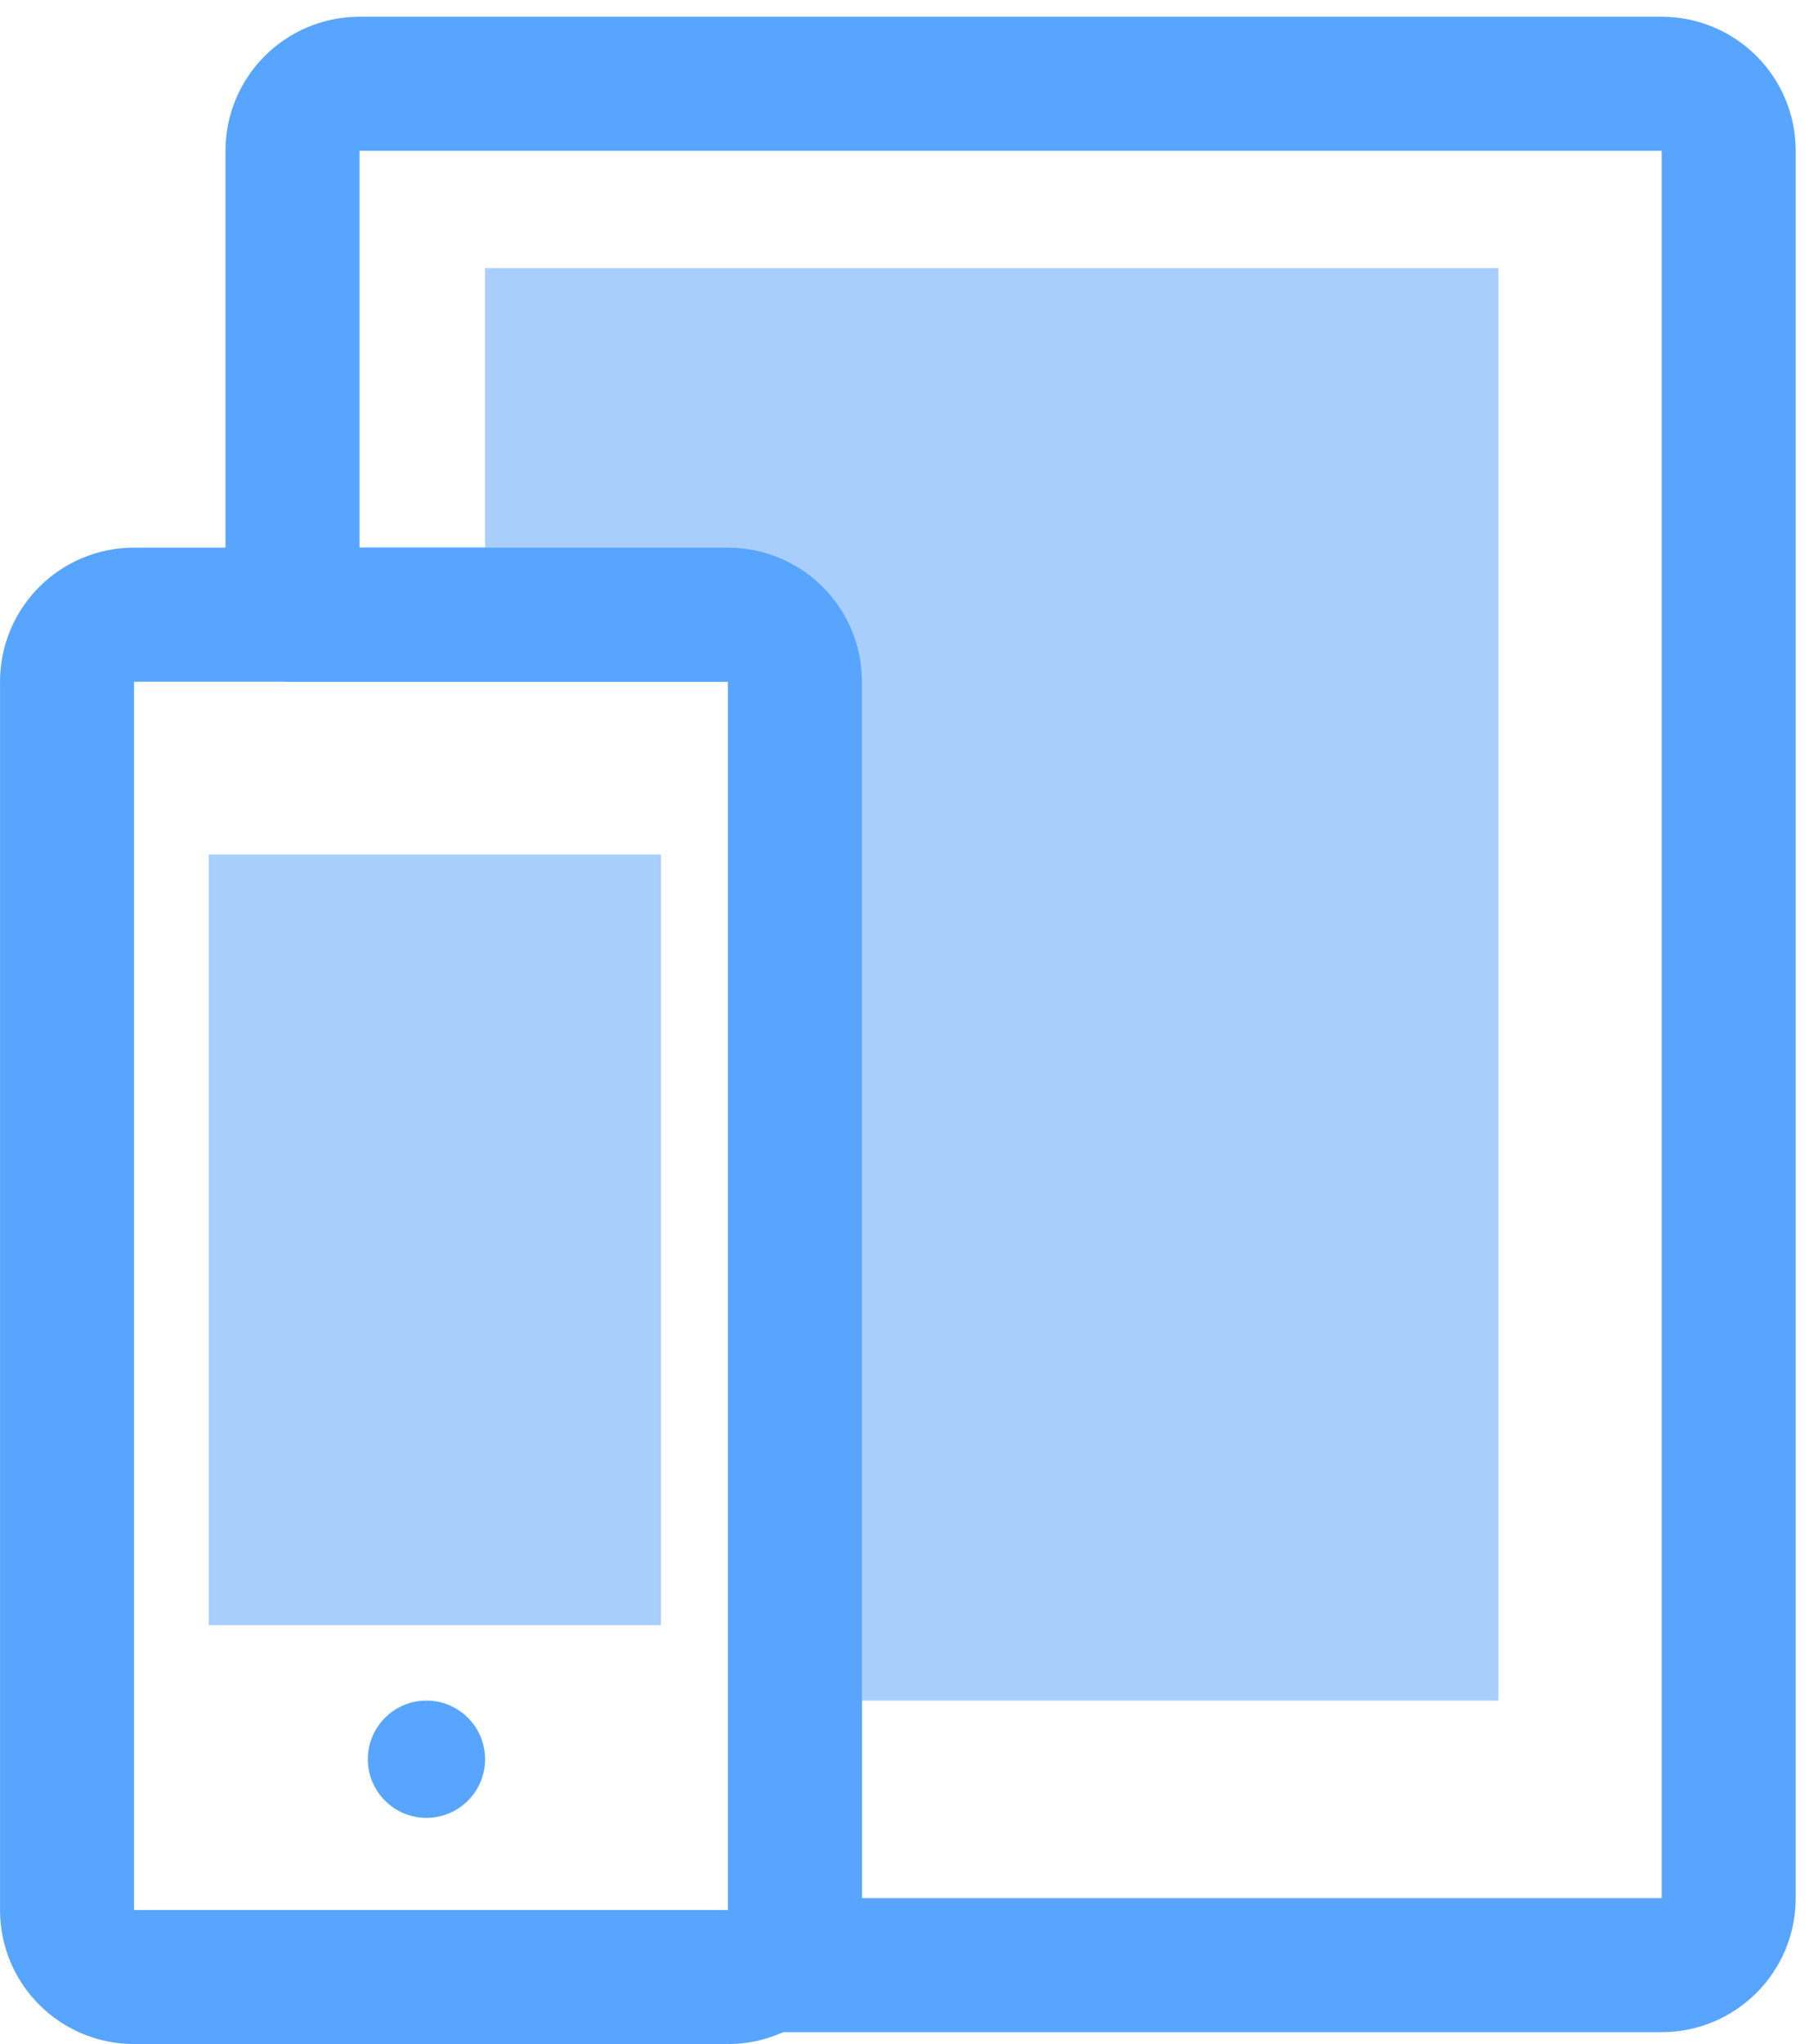
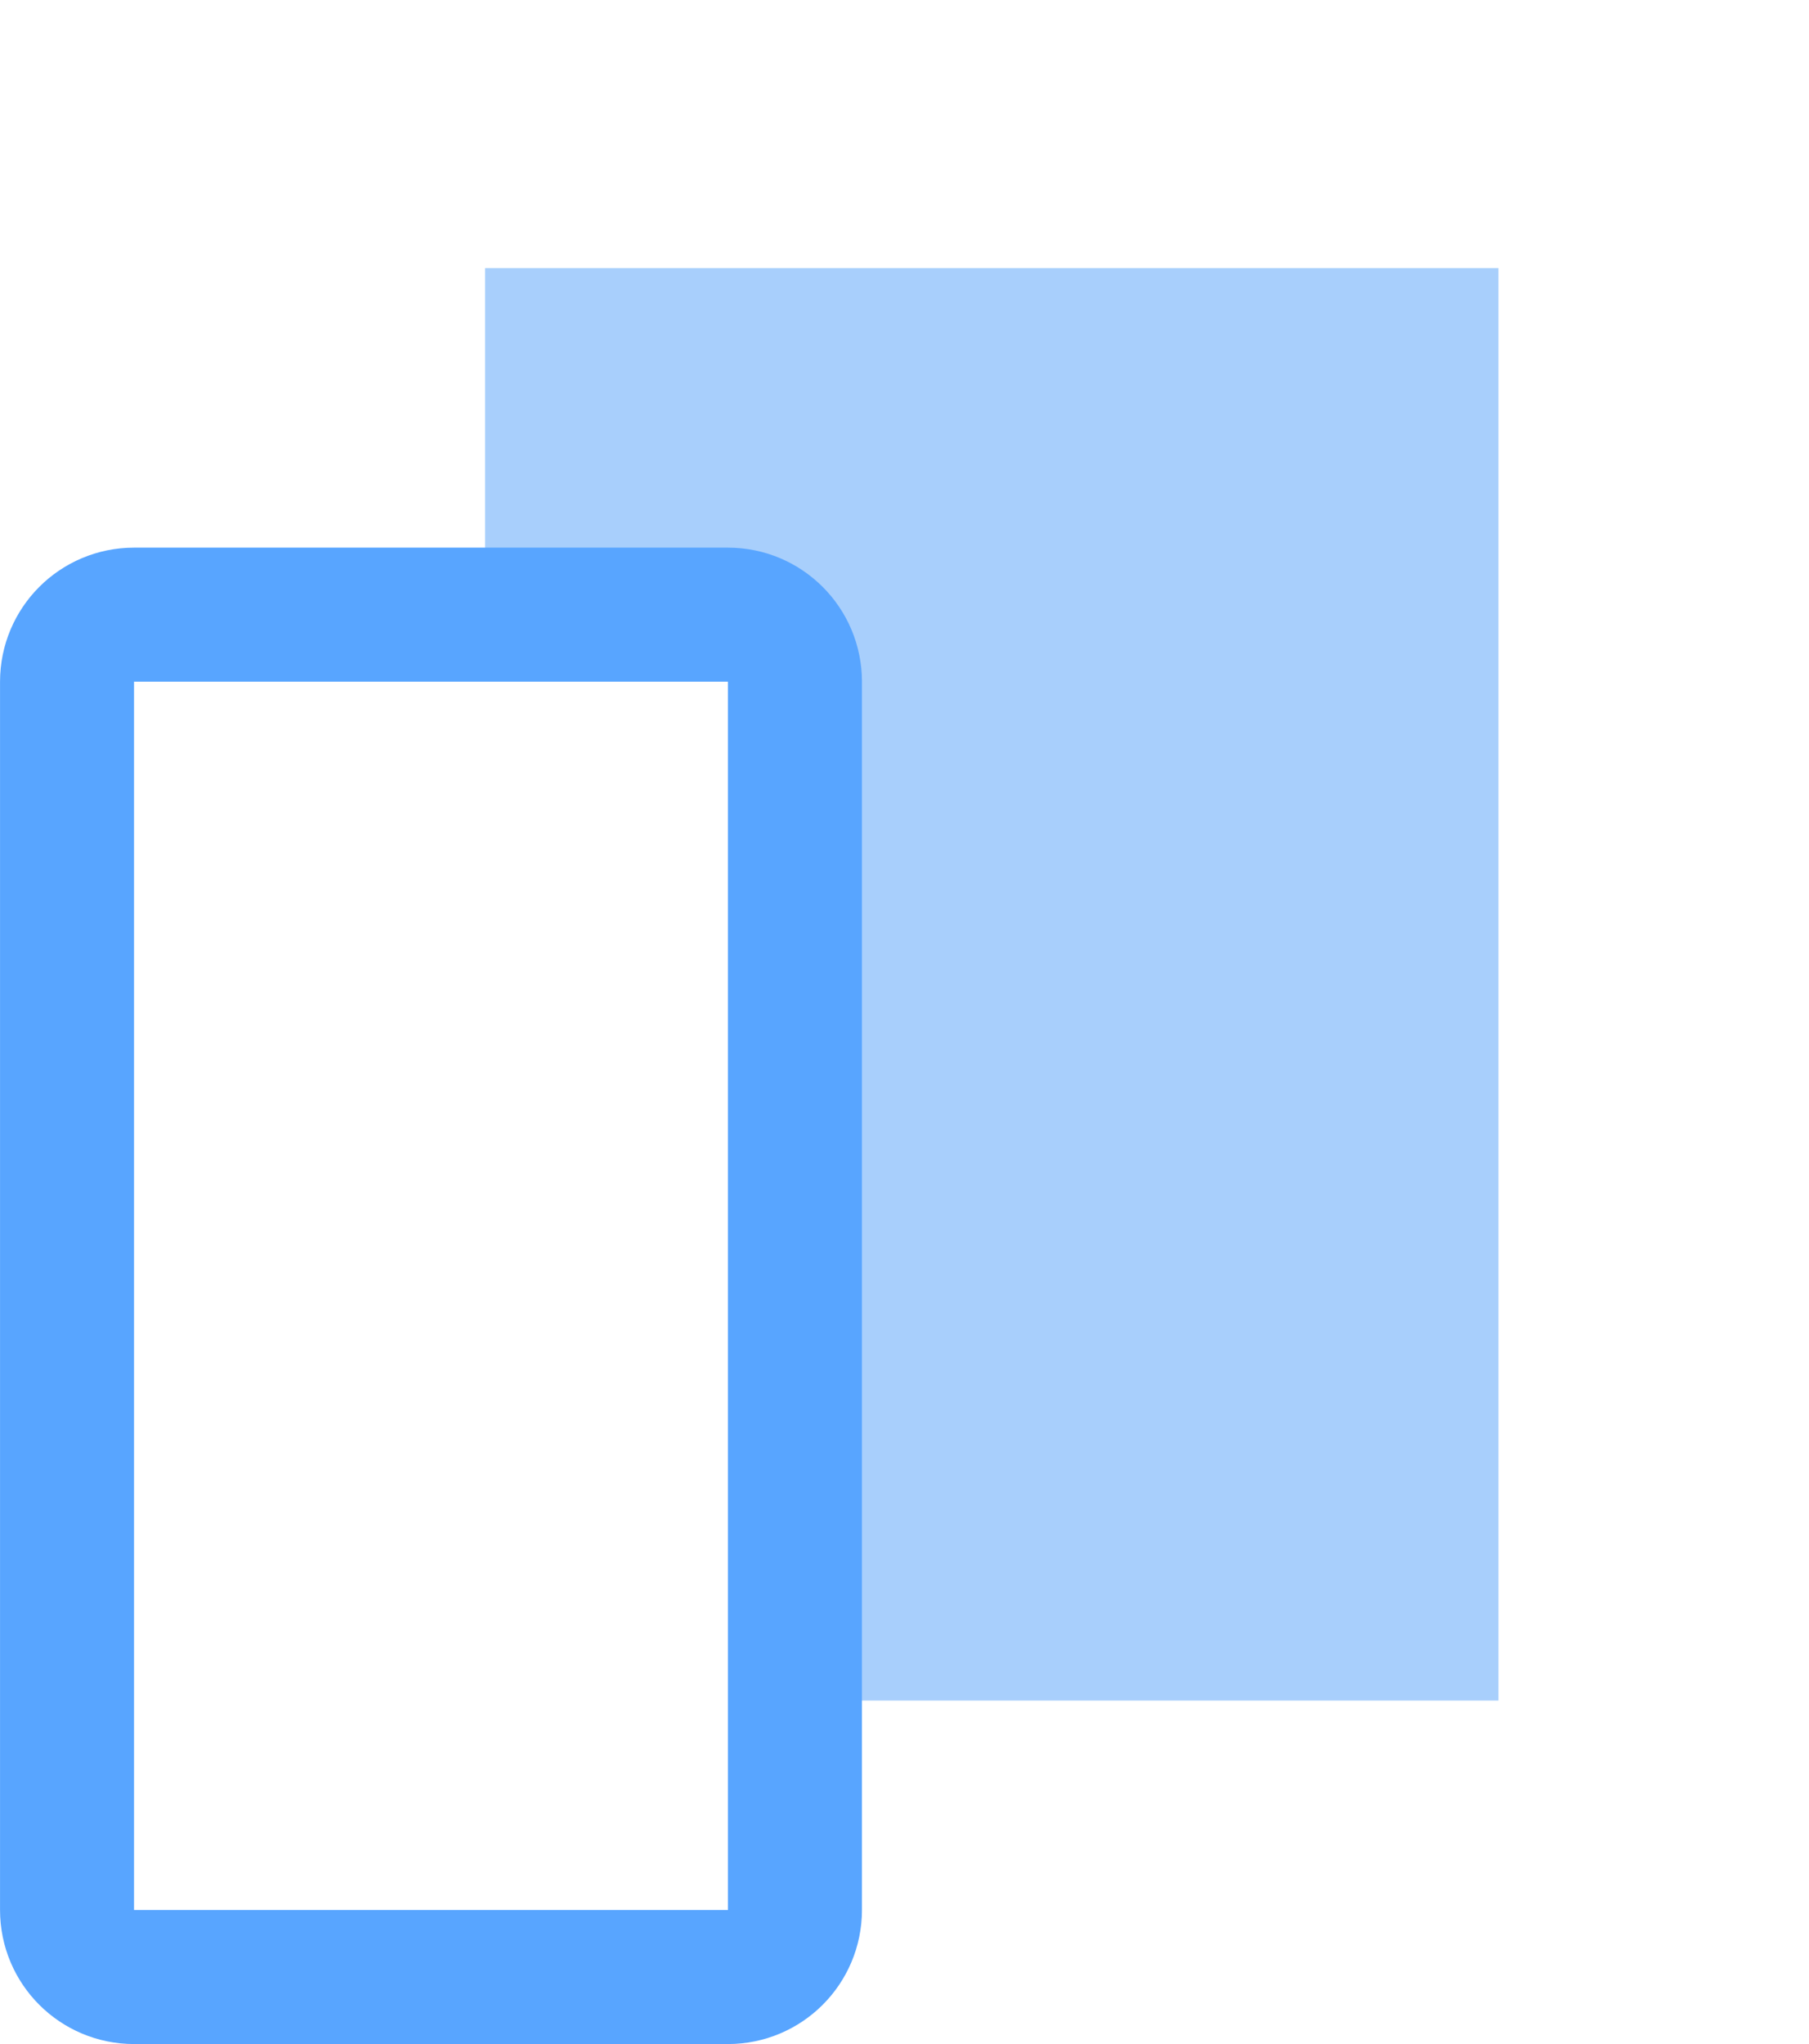
<svg xmlns="http://www.w3.org/2000/svg" xmlns:ns1="http://www.bohemiancoding.com/sketch/ns" width="54px" height="61px" viewBox="0 0 54 61" version="1.1">
  <title>APP</title>
  <desc>Created with Sketch.</desc>
  <defs />
  <g id="Page-1" stroke="none" stroke-width="1" fill="none" fill-rule="evenodd" ns1:type="MSPage">
    <g id="首页" ns1:type="MSArtboardGroup" transform="translate(-462, -845)">
      <g id="主营业务" ns1:type="MSLayerGroup" transform="translate(0, 612)">
        <g id="APP" transform="translate(464, 235)" ns1:type="MSShapeGroup">
-           <path d="M20.868,56.645 L47.603,56.645 C48.709,56.645 49.603,55.749 49.603,54.645 L49.603,2.5 C49.603,1.396 48.709,0.5 47.603,0.5 L8.73,0.5 C7.627,0.5 6.731,1.396 6.731,2.5 L6.731,16.343 L19.73,16.343 C20.834,16.343 21.73,17.239 21.73,18.343 L21.73,55 C21.73,55.682 21.389,56.284 20.868,56.645 Z" id="Stroke-3" stroke="#58A5FF" stroke-width="4" stroke-linecap="round" stroke-linejoin="round" />
          <path d="M21.73,48.75 L42.73,48.75 L42.73,6 L12.48,6 L12.48,16.343 L19.73,16.343 C20.834,16.343 21.73,17.239 21.73,18.343 L21.73,48.75 Z" id="Fill-5" fill="#A8CFFC" />
          <path d="M21.73,55 C21.73,56.105 20.834,57 19.73,57 L2.001,57 C0.895,57 0.001,56.105 0.001,55 L0.001,18.343 C0.001,17.239 0.895,16.343 2.001,16.343 L19.73,16.343 C20.834,16.343 21.73,17.239 21.73,18.343 L21.73,55 L21.73,55 Z" id="Stroke-8" stroke="#58A5FF" stroke-width="4" stroke-linecap="round" stroke-linejoin="round" />
-           <path d="M17.73,46.5 L4.23,46.5 L4.23,23.5 L17.73,23.5 L17.73,46.5 Z" id="Fill-9" fill="#A8CFFC" />
-           <path d="M12.48,50.5 C12.48,51.466 11.697,52.25 10.73,52.25 C9.764,52.25 8.98,51.466 8.98,50.5 C8.98,49.534 9.764,48.75 10.73,48.75 C11.697,48.75 12.48,49.534 12.48,50.5" id="Fill-10" fill="#58A5FF" />
        </g>
      </g>
    </g>
  </g>
</svg>